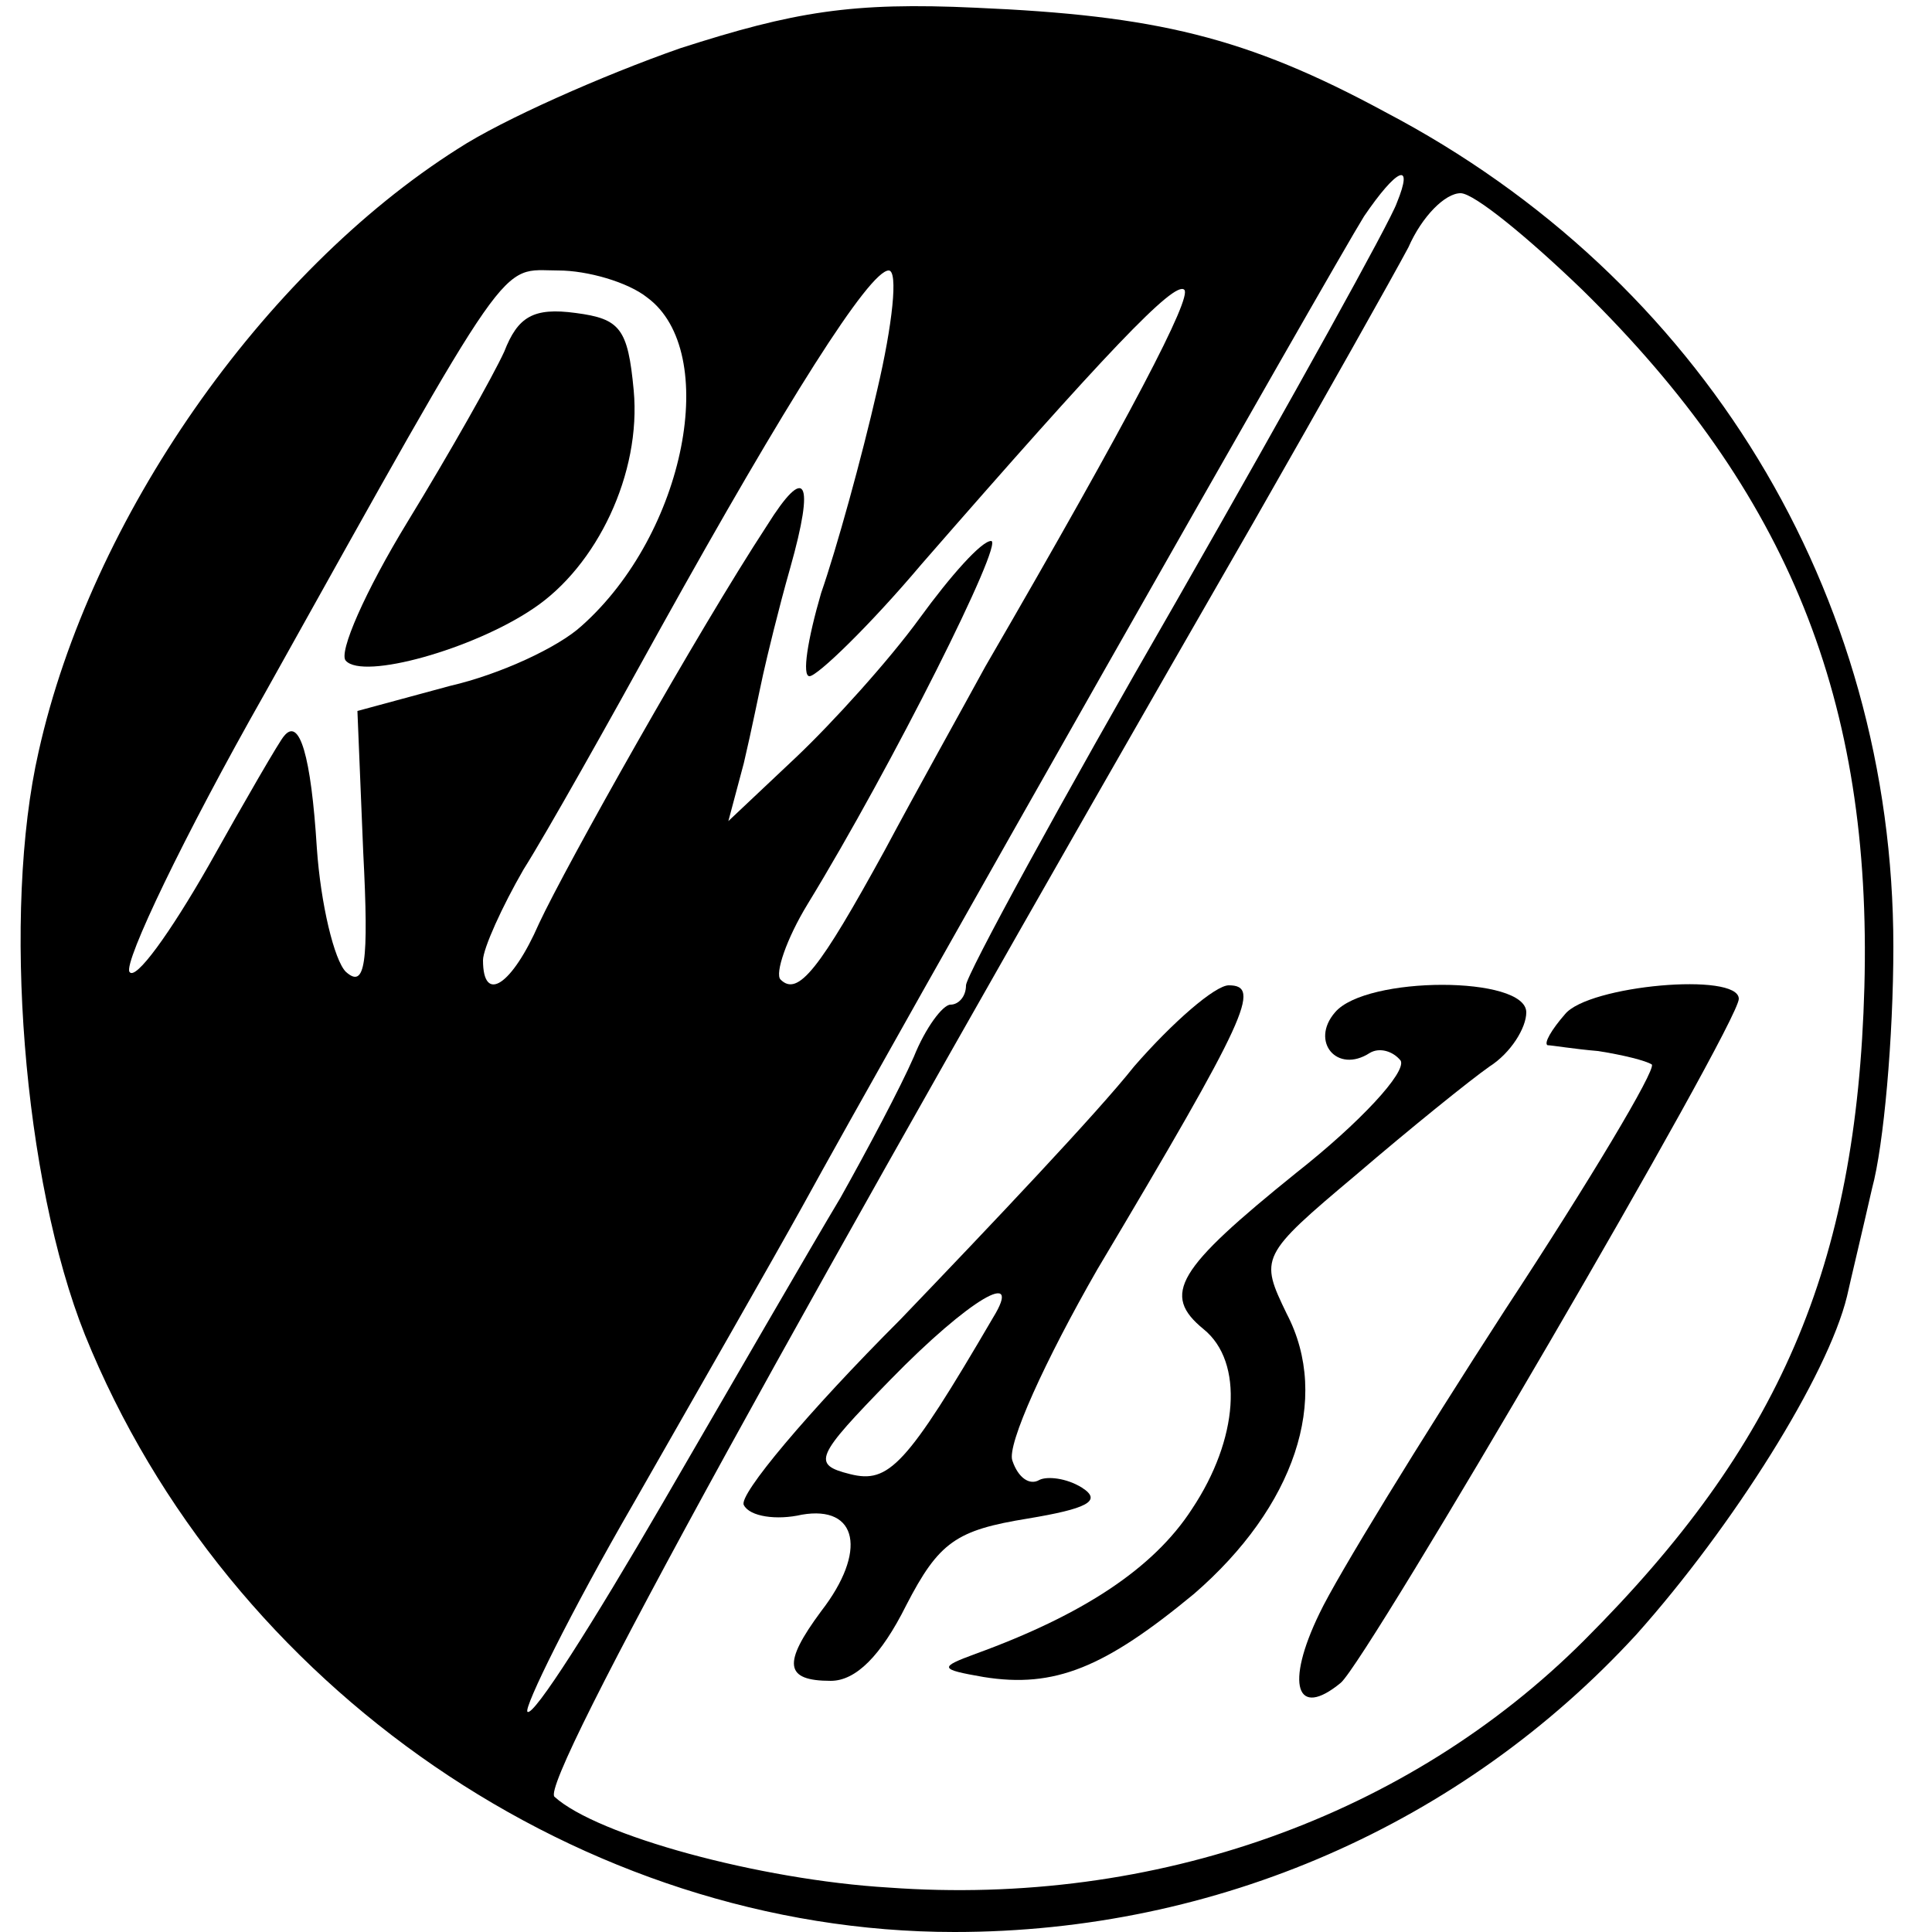
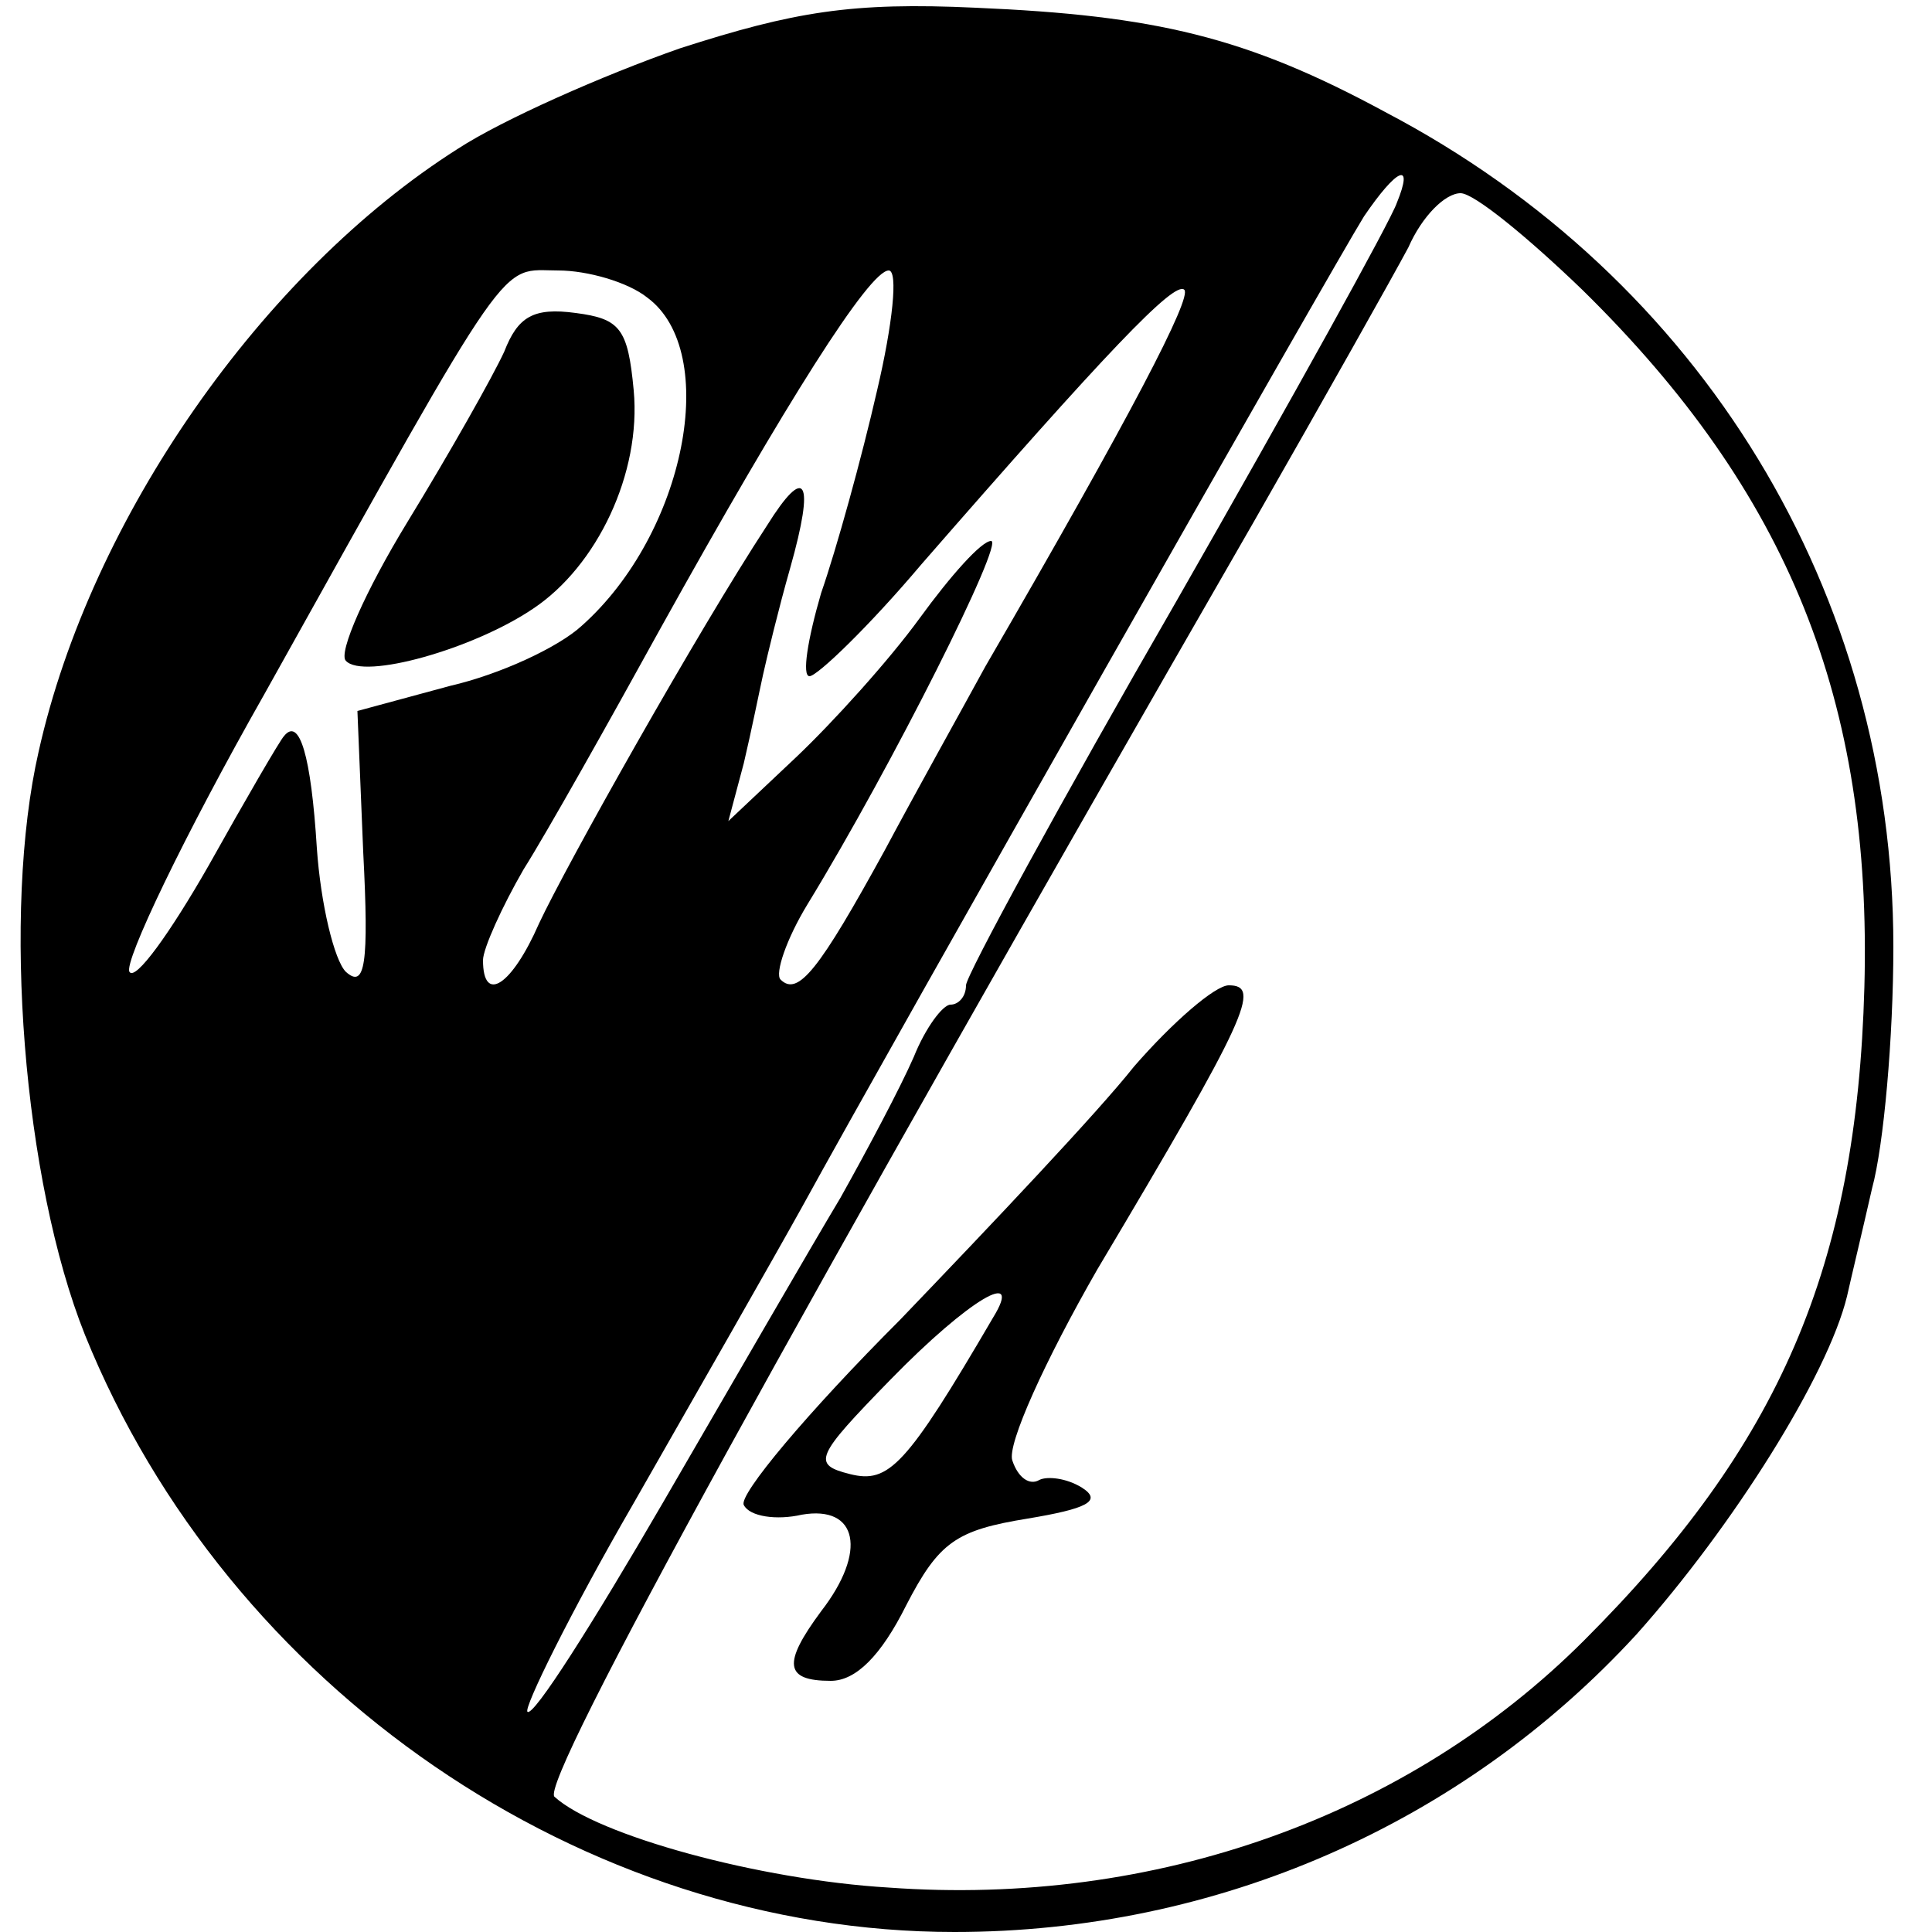
<svg xmlns="http://www.w3.org/2000/svg" version="1.0" width="100pt" height="100pt" viewBox="0 0 100 100" preserveAspectRatio="xMidYMid meet">
  <g transform="translate(0,100) scale(0.1,-0.1)" fill="#000000" stroke="none">
    <path d="M352 975 c-40 -14 -92 -37 -115 -52 -101 -64 -190 -191 -217 -312 -19 -83 -8 -222 24 -302 74 -183 258 -309 450 -309 136 0 263 56 353 154 50 56 99 134 109 175 2 9 8 34 13 56 6 22 11 78 11 125 0 183 -99 346 -263 432 -72 39 -119 50 -212 54 -64 3 -94 -2 -153 -21z m371 -80 c-3 -9 -54 -101 -114 -206 -60 -104 -109 -194 -109 -199 0 -6 -4 -10 -8 -10 -4 0 -13 -12 -19 -27 -7 -16 -24 -48 -38 -73 -15 -25 -56 -96 -92 -158 -36 -62 -67 -111 -70 -108 -2 2 22 51 55 108 32 56 72 126 87 153 46 84 276 489 291 513 17 25 26 29 17 7z m96 -45 c107 -105 150 -213 146 -361 -4 -145 -44 -237 -145 -338 -91 -91 -222 -138 -360 -128 -67 4 -151 27 -173 47 -8 7 126 250 362 660 36 63 72 127 80 142 7 16 19 28 27 28 7 0 35 -23 63 -50z m-484 -4 c38 -28 20 -122 -34 -170 -12 -11 -42 -25 -68 -31 l-48 -13 3 -73 c3 -58 1 -71 -9 -62 -6 6 -13 35 -15 64 -3 48 -9 68 -17 58 -2 -2 -20 -33 -39 -67 -20 -35 -38 -60 -41 -55 -3 5 28 70 70 144 130 233 121 219 152 219 15 0 36 -6 46 -14z m119 -48 c-8 -35 -21 -82 -29 -105 -7 -24 -10 -43 -6 -43 4 0 31 26 58 58 95 109 131 147 136 142 4 -4 -27 -64 -103 -195 -12 -22 -36 -65 -52 -95 -34 -62 -45 -76 -54 -67 -3 3 3 21 14 39 44 72 102 188 95 188 -5 0 -21 -18 -37 -40 -16 -22 -45 -54 -64 -72 l-35 -33 8 30 c4 17 8 37 10 46 2 9 8 34 14 55 13 46 8 54 -12 22 -36 -55 -104 -176 -118 -206 -14 -32 -29 -42 -29 -19 0 6 10 28 21 47 12 19 44 76 71 125 65 117 108 185 118 185 5 0 2 -28 -6 -62z" />
    <path d="M587 448 c-19 -24 -74 -82 -121 -131 -48 -48 -84 -91 -81 -96 3 -6 17 -8 30 -5 29 5 34 -19 10 -50 -20 -27 -19 -36 5 -36 13 0 26 13 39 39 17 33 26 39 63 45 30 5 39 9 28 16 -8 5 -18 6 -22 4 -5 -3 -11 1 -14 10 -3 8 17 52 44 99 78 131 85 147 68 147 -7 0 -29 -19 -49 -42z m-73 -130 c-45 -77 -54 -86 -74 -81 -20 5 -18 9 21 49 41 42 69 58 53 32z" />
-     <path d="M691 476 c-13 -15 1 -32 18 -21 5 3 12 1 16 -4 3 -6 -21 -32 -54 -58 -62 -50 -70 -63 -48 -81 21 -17 18 -57 -6 -93 -20 -31 -57 -55 -112 -75 -19 -7 -19 -8 4 -12 37 -6 63 5 109 43 52 45 71 101 48 145 -14 29 -14 30 36 72 28 24 59 49 69 56 11 7 19 20 19 28 0 19 -83 19 -99 0z" />
-     <path d="M810 475 c-7 -8 -11 -15 -9 -16 2 0 14 -2 26 -3 13 -2 25 -5 28 -7 2 -3 -32 -60 -76 -127 -44 -68 -87 -138 -96 -157 -18 -37 -12 -55 11 -36 14 12 206 341 206 354 0 14 -78 7 -90 -8z" />
    <path d="M261 818 c-6 -13 -28 -52 -50 -88 -22 -36 -36 -68 -32 -72 9 -10 66 6 97 27 33 22 56 70 52 113 -3 32 -7 37 -30 40 -22 3 -30 -2 -37 -20z" />
  </g>
</svg>